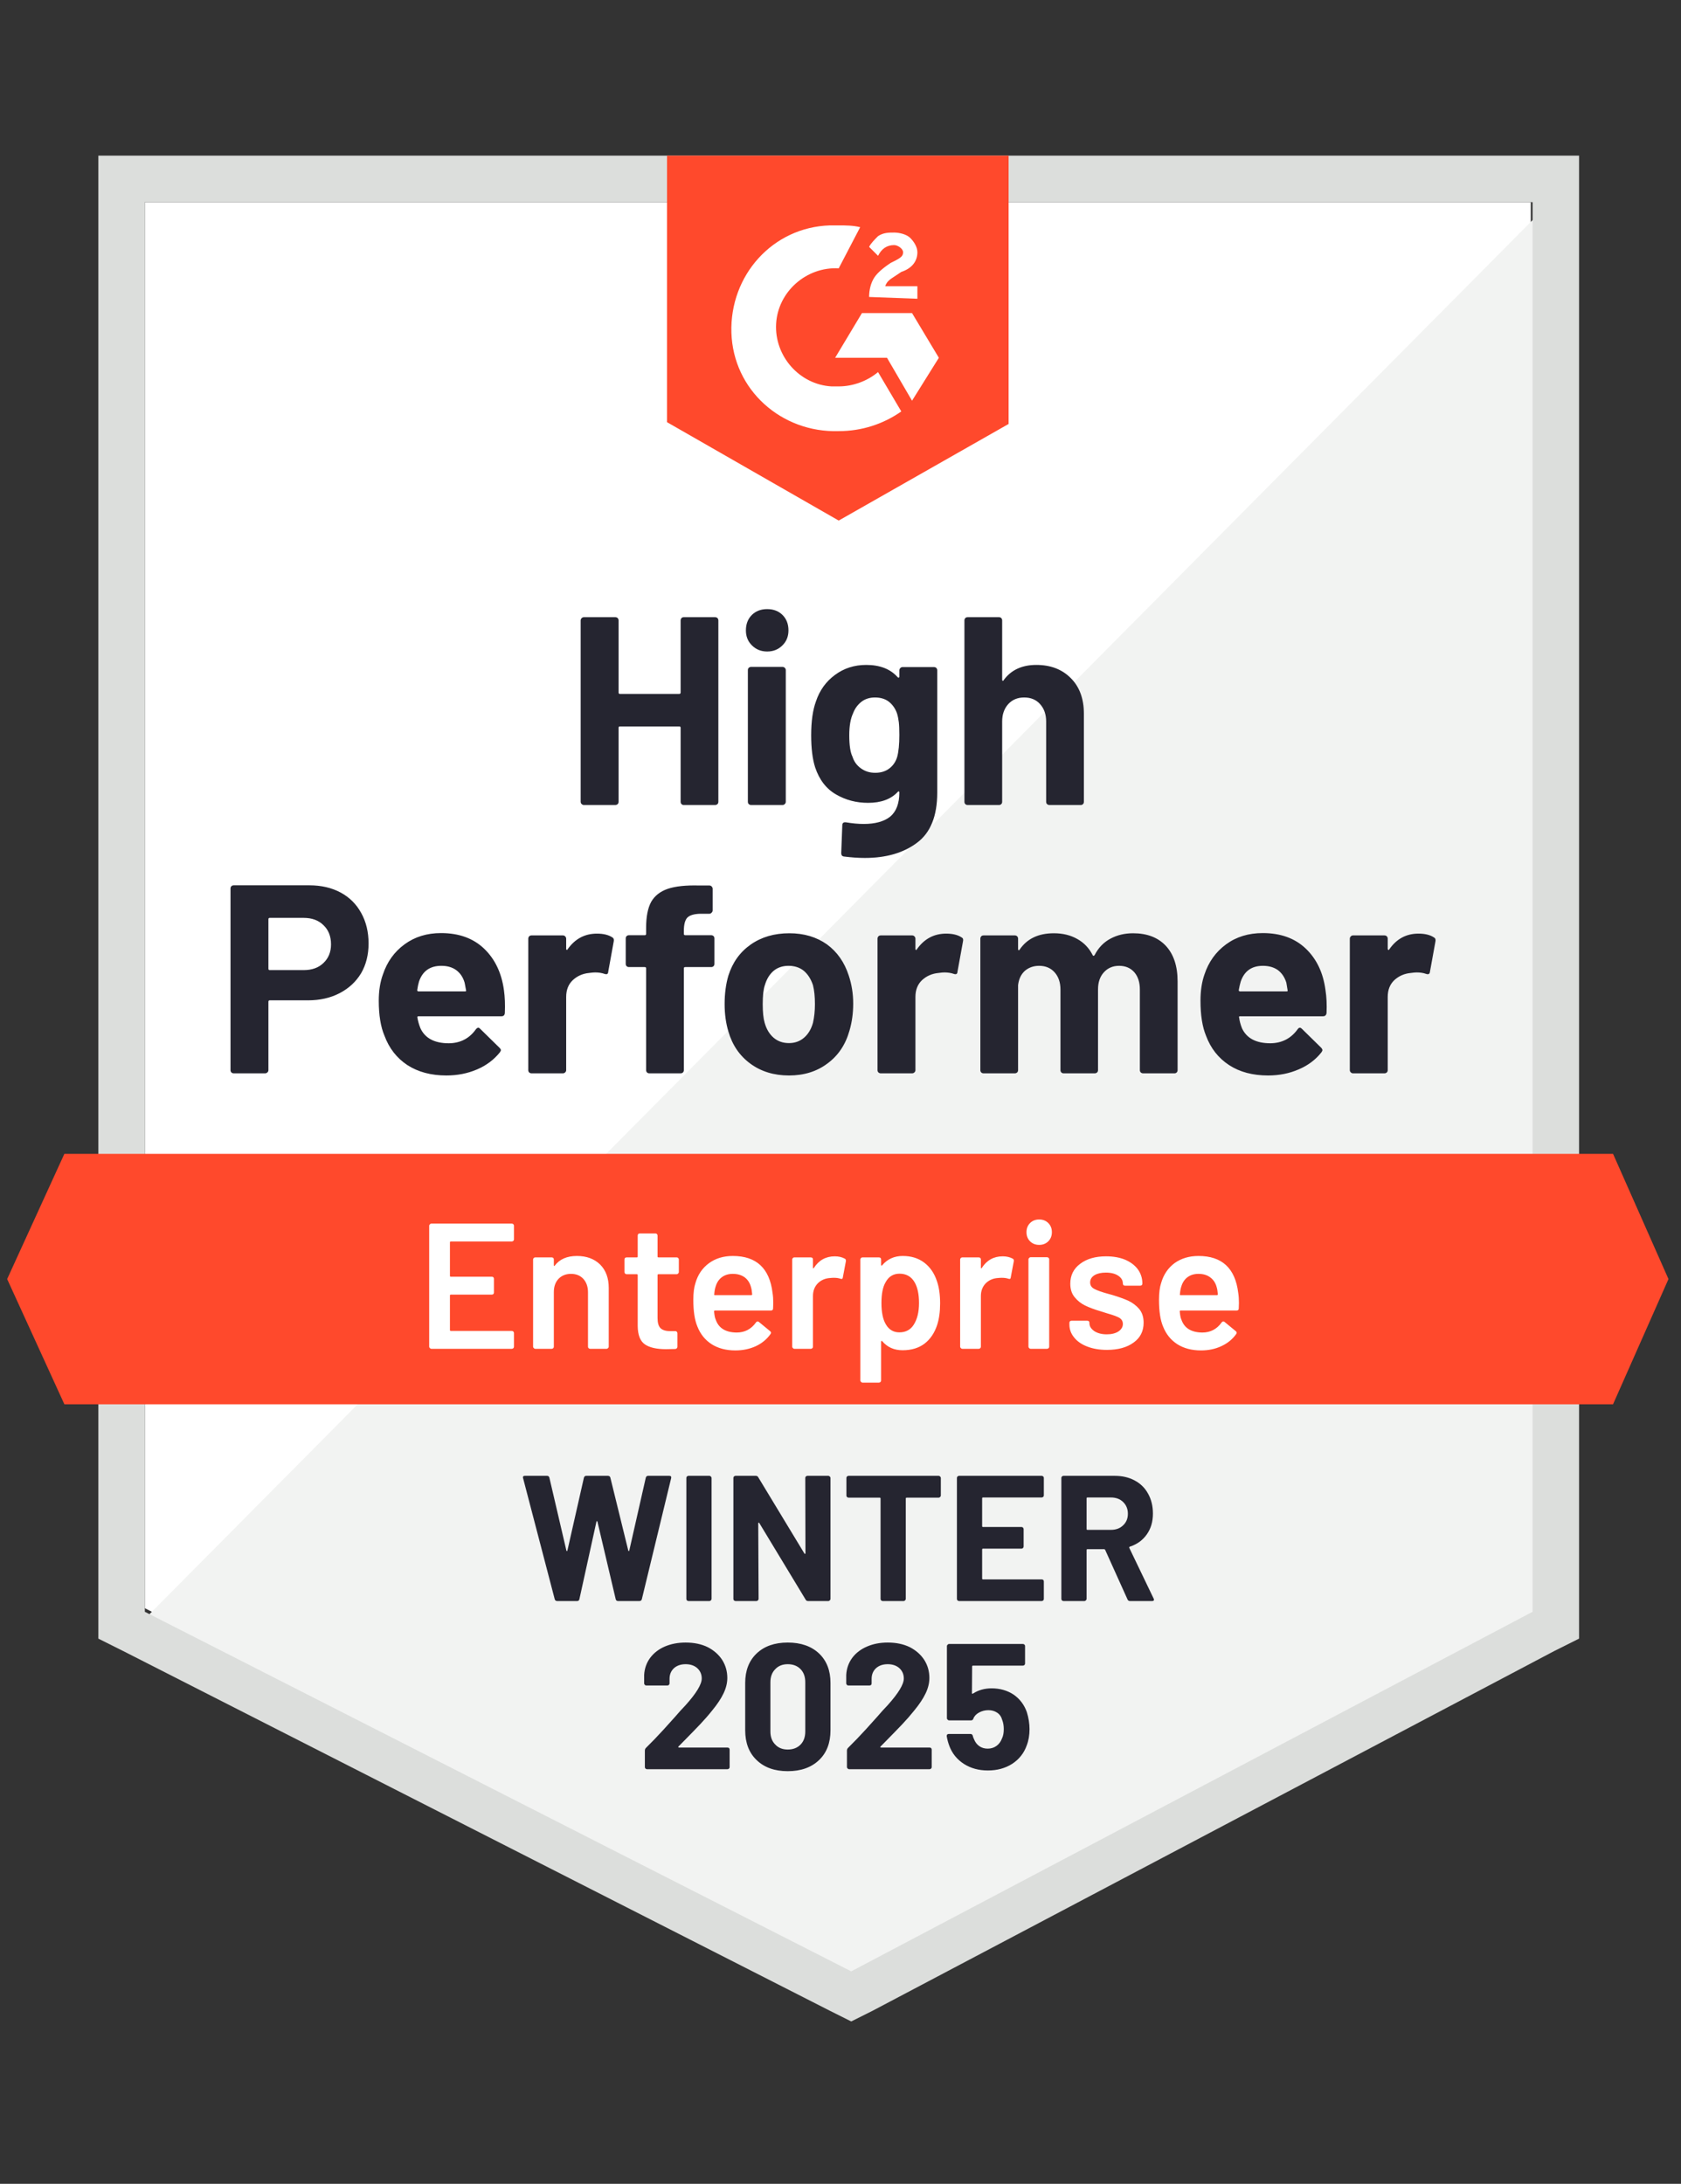
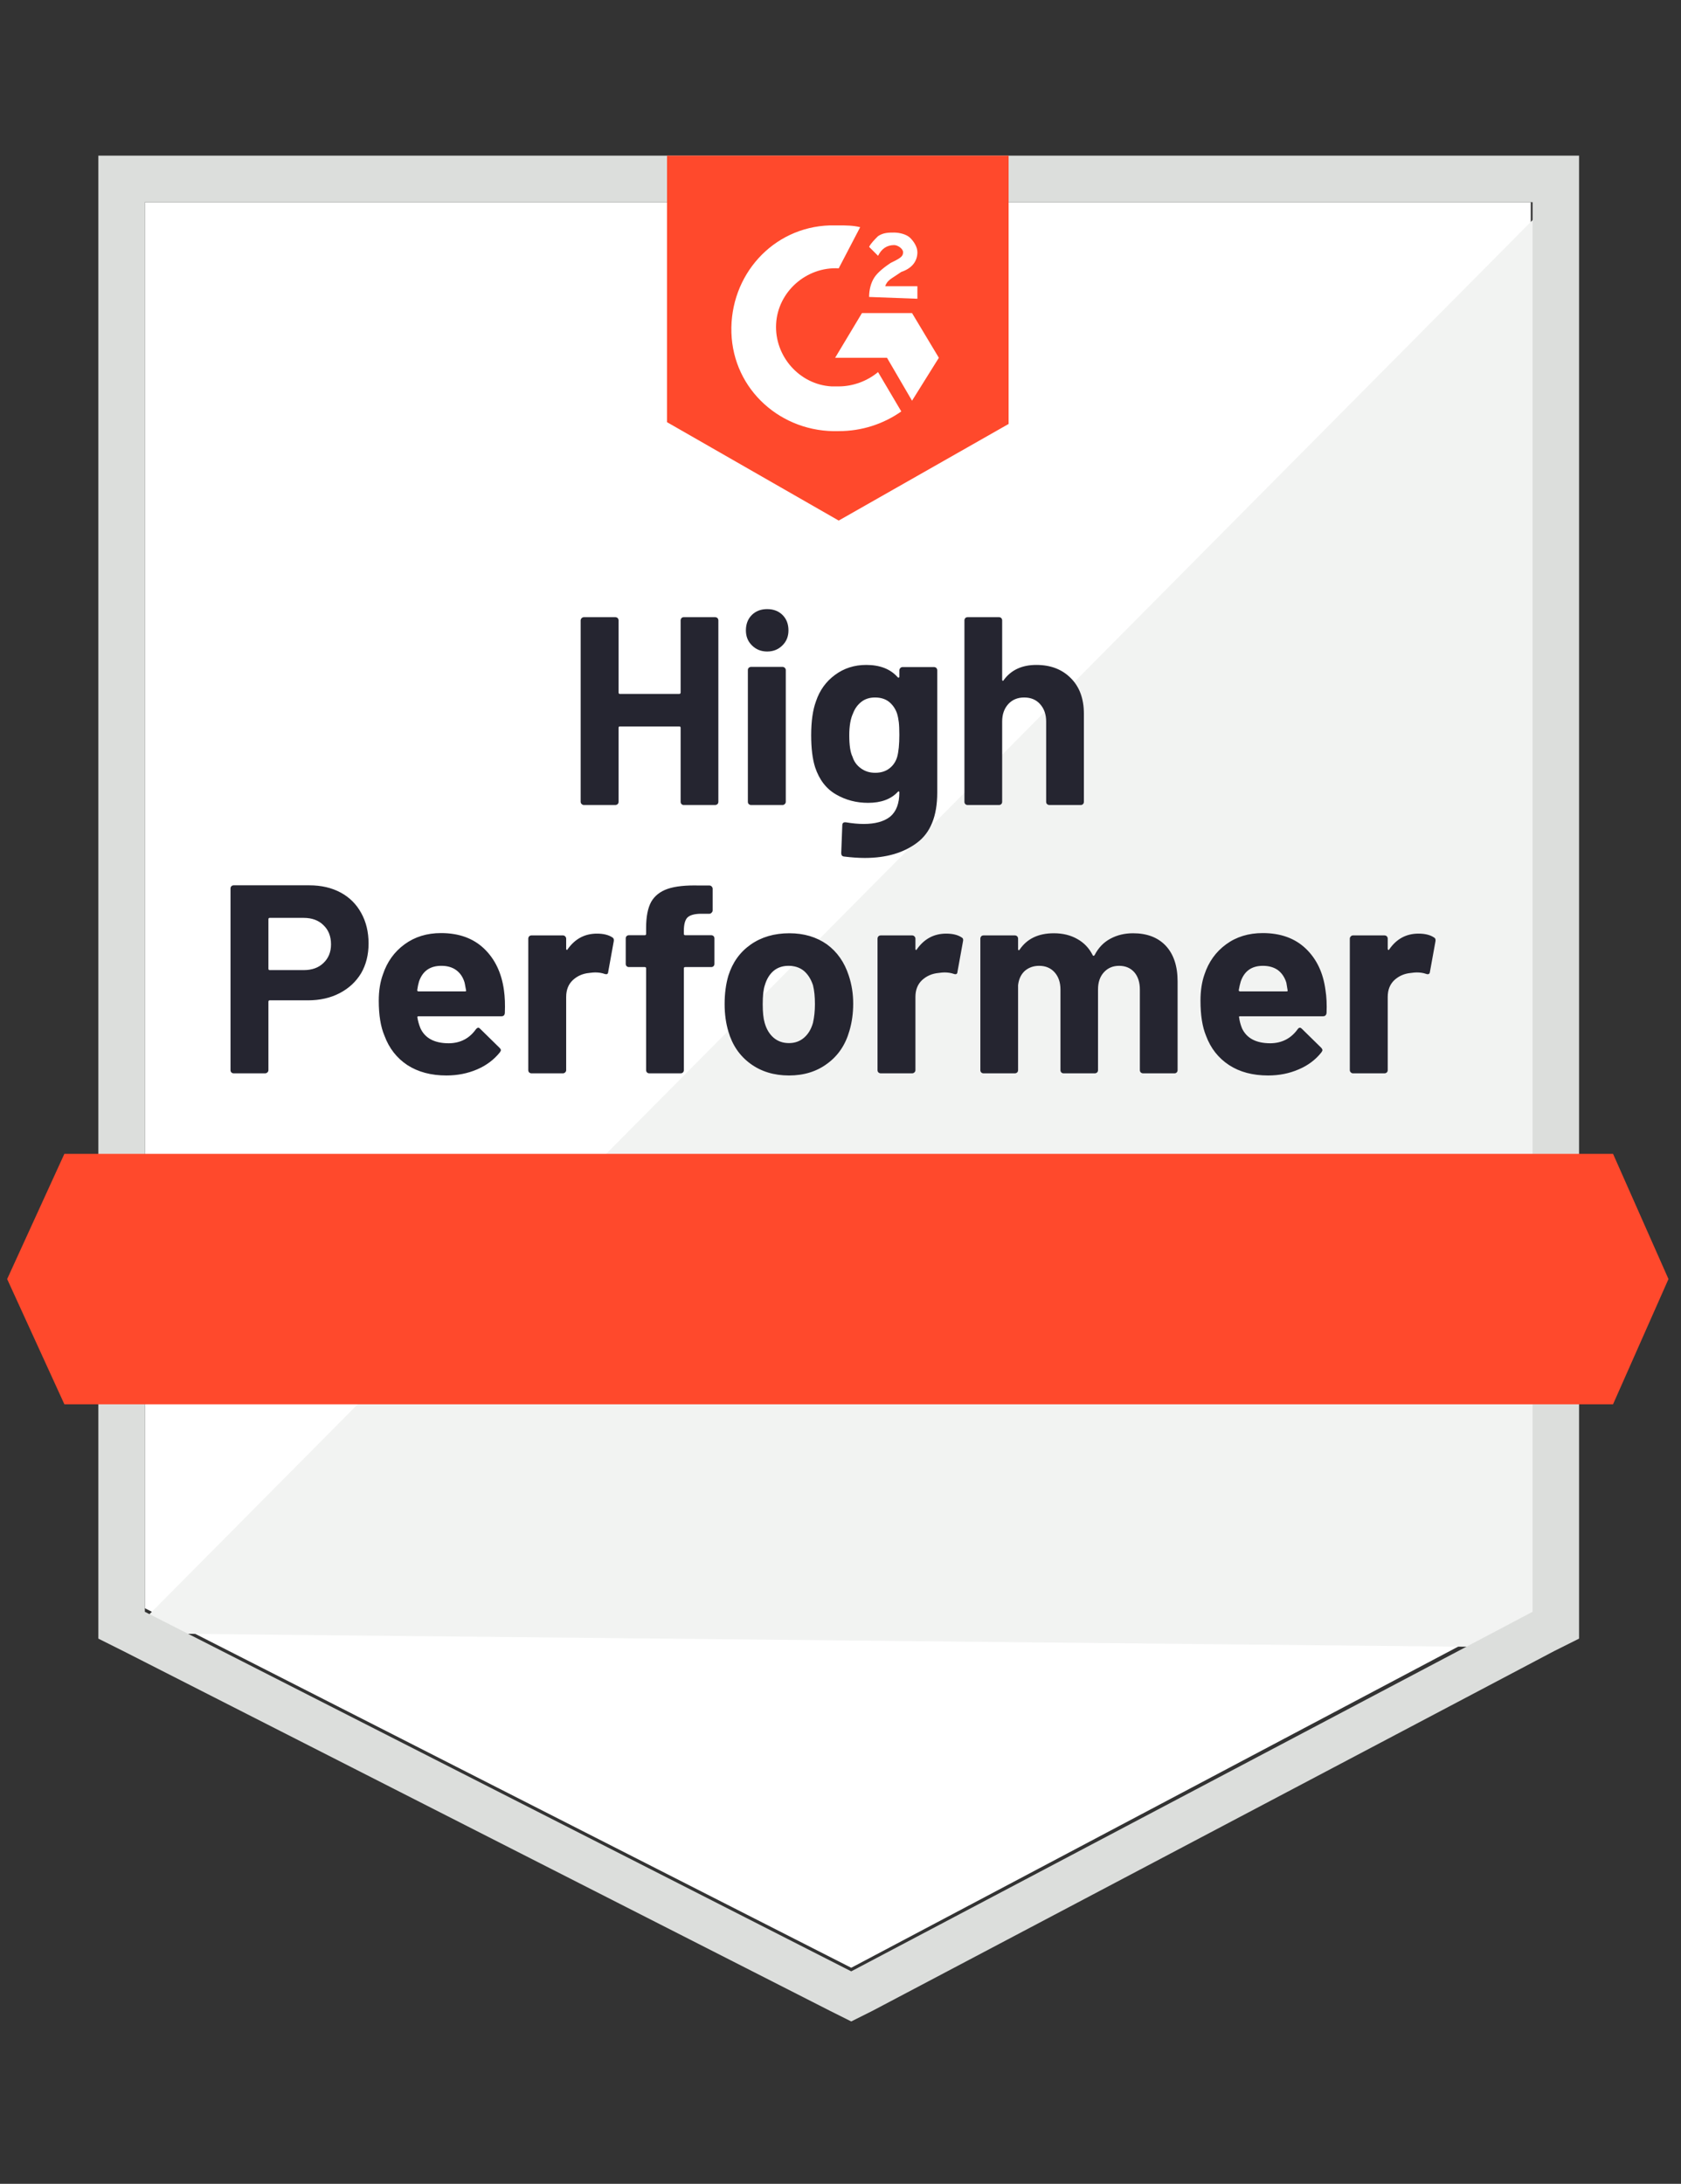
<svg xmlns="http://www.w3.org/2000/svg" width="462" height="600" viewBox="0 0 462 600" fill="none">
  <rect x="0" y="0" width="462" height="600" fill="#333333" stroke="none" />
  <path d="M39.811 441.848L233.949 540.637L420.715 441.848V55.537H39.811V441.848Z" fill="white" />
-   <path d="M424.646 57.011L35.878 448.728L237.389 548.5L424.646 452.66V57.011Z" fill="#F2F3F2" />
+   <path d="M424.646 57.011L35.878 448.728L424.646 452.66V57.011Z" fill="#F2F3F2" />
  <path d="M27.032 184.31V450.205L33.913 453.646L228.051 552.435L233.949 555.384L239.847 552.435L427.104 453.646L433.985 450.205V42.761H27.032V184.31ZM39.81 442.833V55.539H421.206V442.833L233.949 541.622L39.81 442.833Z" fill="#DCDEDC" />
  <path d="M230.508 61.929C232.474 61.929 234.44 61.929 236.406 62.42L230.508 73.725C221.661 73.233 213.797 80.114 213.306 88.961C212.814 97.808 219.695 105.671 228.542 106.163H230.508C234.44 106.163 238.372 104.688 241.321 102.231L247.71 113.044C242.795 116.484 236.897 118.45 230.508 118.45C214.78 118.942 201.51 107.146 201.019 91.418C200.527 75.691 212.323 62.42 228.05 61.929H230.508ZM250.659 86.012L258.031 98.299L250.659 110.095L243.778 98.299H229.525L236.897 86.012H250.659ZM238.863 81.588C238.863 79.622 239.355 77.656 240.338 76.182C241.321 74.708 243.287 73.233 244.761 72.25L245.744 71.759C247.71 70.776 248.201 70.284 248.201 69.301C248.201 68.318 246.727 67.335 245.744 67.335C243.778 67.335 242.304 68.318 241.321 70.284L238.863 67.827C239.355 66.844 240.338 65.861 241.321 64.878C242.795 63.895 244.27 63.895 245.744 63.895C247.219 63.895 249.184 64.386 250.167 65.369C251.15 66.352 252.133 67.827 252.133 69.301C252.133 71.759 250.659 73.725 247.71 74.708L246.236 75.691C244.761 76.674 243.778 77.165 243.287 78.639H252.133V82.08L238.863 81.588ZM230.508 143.025L277.199 116.484V42.761H183.325V115.993L230.508 143.025ZM443.323 317.012H17.693L1.965 351.416L17.693 385.82H443.323L458.559 351.416L443.323 317.012Z" fill="#FF492C" />
  <path d="M85.028 243.238C88.272 243.238 91.123 243.893 93.58 245.203C96.038 246.514 97.938 248.398 99.281 250.856C100.625 253.28 101.296 256.065 101.296 259.211C101.296 262.324 100.608 265.06 99.232 267.419C97.823 269.745 95.857 271.564 93.334 272.874C90.811 274.185 87.895 274.84 84.586 274.84H74.117C73.888 274.84 73.773 274.971 73.773 275.233V294.008C73.773 294.271 73.675 294.483 73.478 294.647C73.314 294.811 73.101 294.893 72.839 294.893H64.238C63.976 294.893 63.763 294.811 63.599 294.647C63.435 294.483 63.353 294.271 63.353 294.008V244.122C63.353 243.86 63.435 243.647 63.599 243.483C63.763 243.319 63.976 243.238 64.238 243.238H85.028ZM83.455 266.534C85.749 266.534 87.568 265.879 88.911 264.568C90.287 263.258 90.975 261.554 90.975 259.457C90.975 257.261 90.287 255.508 88.911 254.198C87.568 252.854 85.749 252.183 83.455 252.183H74.117C73.888 252.183 73.773 252.314 73.773 252.576V266.141C73.773 266.403 73.888 266.534 74.117 266.534H83.455ZM138.502 272.039C138.764 273.906 138.846 275.987 138.748 278.281C138.715 278.903 138.404 279.215 137.814 279.215H115.058C114.763 279.215 114.649 279.329 114.714 279.559C114.878 280.542 115.156 281.525 115.55 282.508C116.828 285.26 119.432 286.636 123.364 286.636C126.51 286.603 128.984 285.325 130.786 282.802C131.015 282.508 131.245 282.36 131.474 282.36C131.605 282.36 131.769 282.458 131.965 282.655L137.274 287.865C137.536 288.127 137.667 288.356 137.667 288.553C137.667 288.651 137.568 288.848 137.372 289.143C135.734 291.174 133.653 292.73 131.13 293.812C128.541 294.926 125.724 295.483 122.676 295.483C118.482 295.483 114.911 294.533 111.962 292.632C109.046 290.699 106.949 288.012 105.671 284.572C104.622 282.114 104.098 278.903 104.098 274.939C104.098 272.219 104.475 269.827 105.228 267.763C106.375 264.29 108.358 261.521 111.175 259.457C113.993 257.392 117.335 256.36 121.202 256.36C126.117 256.36 130.065 257.786 133.047 260.636C136.028 263.487 137.847 267.288 138.502 272.039ZM121.3 265.355C118.187 265.355 116.139 266.796 115.156 269.68C114.96 270.335 114.796 271.121 114.665 272.039C114.665 272.268 114.796 272.383 115.058 272.383H127.788C128.083 272.383 128.181 272.268 128.083 272.039C127.821 270.63 127.689 269.942 127.689 269.975C127.264 268.5 126.494 267.353 125.379 266.534C124.298 265.748 122.938 265.355 121.3 265.355ZM164.06 256.508C165.829 256.508 167.238 256.852 168.287 257.54C168.647 257.736 168.778 258.097 168.68 258.621L167.156 267.026C167.123 267.615 166.779 267.796 166.124 267.566C165.37 267.304 164.518 267.173 163.568 267.173C163.175 267.173 162.618 267.222 161.897 267.32C160.161 267.484 158.67 268.14 157.425 269.286C156.212 270.433 155.606 271.973 155.606 273.906V294.008C155.606 294.271 155.508 294.483 155.311 294.647C155.147 294.811 154.951 294.893 154.721 294.893H146.071C145.842 294.893 145.629 294.811 145.432 294.647C145.268 294.483 145.187 294.271 145.187 294.008V257.884C145.187 257.655 145.268 257.442 145.432 257.245C145.629 257.081 145.842 256.999 146.071 256.999H154.721C154.951 256.999 155.147 257.081 155.311 257.245C155.508 257.442 155.606 257.655 155.606 257.884V260.685C155.606 260.816 155.655 260.915 155.754 260.98C155.819 261.046 155.885 261.013 155.95 260.882C157.982 257.966 160.685 256.508 164.06 256.508ZM195.466 256.95C195.728 256.95 195.941 257.032 196.105 257.196C196.269 257.36 196.351 257.573 196.351 257.835V264.814C196.351 265.076 196.269 265.289 196.105 265.453C195.941 265.617 195.728 265.699 195.466 265.699H188.339C188.077 265.699 187.946 265.813 187.946 266.043V294.008C187.946 294.271 187.864 294.483 187.7 294.647C187.536 294.811 187.324 294.893 187.061 294.893H178.46C178.198 294.893 177.985 294.811 177.821 294.647C177.658 294.483 177.576 294.271 177.576 294.008V266.043C177.576 265.813 177.445 265.699 177.182 265.699H172.857C172.595 265.699 172.382 265.617 172.218 265.453C172.055 265.289 171.973 265.076 171.973 264.814V257.835C171.973 257.573 172.055 257.36 172.218 257.196C172.382 257.032 172.595 256.95 172.857 256.95H177.182C177.445 256.95 177.576 256.819 177.576 256.557V254.935C177.576 251.888 178.034 249.512 178.952 247.808C179.902 246.137 181.409 244.941 183.474 244.22C185.571 243.5 188.47 243.188 192.173 243.287H194.974C195.204 243.287 195.4 243.369 195.564 243.532C195.761 243.729 195.859 243.942 195.859 244.171V250.118C195.859 250.38 195.761 250.593 195.564 250.757C195.4 250.954 195.204 251.052 194.974 251.052H192.517C190.813 251.085 189.617 251.429 188.929 252.084C188.274 252.772 187.946 254.001 187.946 255.771V256.557C187.946 256.819 188.077 256.95 188.339 256.95H195.466ZM216.846 295.483C212.717 295.483 209.178 294.402 206.229 292.239C203.281 290.076 201.265 287.128 200.184 283.392C199.496 281.099 199.152 278.592 199.152 275.872C199.152 272.989 199.496 270.384 200.184 268.058C201.331 264.421 203.379 261.57 206.328 259.506C209.277 257.442 212.815 256.409 216.944 256.409C220.941 256.409 224.382 257.425 227.265 259.457C230.083 261.521 232.082 264.372 233.261 268.009C234.081 270.466 234.49 273.038 234.49 275.725C234.49 278.379 234.146 280.869 233.458 283.196C232.377 287.029 230.362 290.027 227.413 292.19C224.497 294.385 220.974 295.483 216.846 295.483ZM216.846 286.587C218.451 286.587 219.827 286.095 220.974 285.112C222.121 284.129 222.94 282.77 223.432 281.033C223.792 279.46 223.972 277.74 223.972 275.872C223.972 273.808 223.792 272.072 223.432 270.663C222.875 268.992 222.039 267.681 220.925 266.731C219.778 265.813 218.386 265.355 216.747 265.355C215.109 265.355 213.733 265.813 212.619 266.731C211.505 267.681 210.702 268.992 210.211 270.663C209.817 271.809 209.621 273.546 209.621 275.872C209.621 278.101 209.801 279.821 210.161 281.033C210.653 282.77 211.472 284.129 212.619 285.112C213.766 286.095 215.175 286.587 216.846 286.587ZM260.048 256.508C261.817 256.508 263.226 256.852 264.274 257.54C264.668 257.736 264.799 258.097 264.668 258.621L263.144 267.026C263.111 267.615 262.767 267.796 262.112 267.566C261.358 267.304 260.506 267.173 259.556 267.173C259.163 267.173 258.622 267.222 257.934 267.32C256.165 267.484 254.658 268.14 253.412 269.286C252.2 270.433 251.594 271.973 251.594 273.906V294.008C251.594 294.271 251.496 294.483 251.299 294.647C251.135 294.811 250.922 294.893 250.66 294.893H242.059C241.83 294.893 241.617 294.811 241.42 294.647C241.256 294.483 241.174 294.271 241.174 294.008V257.884C241.174 257.655 241.256 257.442 241.42 257.245C241.617 257.081 241.83 256.999 242.059 256.999H250.66C250.922 256.999 251.135 257.081 251.299 257.245C251.496 257.442 251.594 257.655 251.594 257.884V260.685C251.594 260.816 251.627 260.915 251.692 260.98C251.823 261.046 251.905 261.013 251.938 260.882C253.969 257.966 256.673 256.508 260.048 256.508ZM311.408 256.409C315.242 256.409 318.24 257.556 320.402 259.85C322.565 262.176 323.646 265.436 323.646 269.631V294.008C323.646 294.271 323.564 294.483 323.401 294.647C323.237 294.811 323.04 294.893 322.811 294.893H314.161C313.931 294.893 313.718 294.811 313.522 294.647C313.358 294.483 313.276 294.271 313.276 294.008V271.891C313.276 269.893 312.768 268.303 311.752 267.124C310.704 265.944 309.311 265.355 307.575 265.355C305.871 265.355 304.478 265.944 303.397 267.124C302.316 268.303 301.775 269.876 301.775 271.842V294.008C301.775 294.271 301.693 294.483 301.529 294.647C301.333 294.811 301.12 294.893 300.89 294.893H292.338C292.076 294.893 291.863 294.811 291.699 294.647C291.536 294.483 291.454 294.271 291.454 294.008V271.891C291.454 269.925 290.913 268.336 289.832 267.124C288.751 265.944 287.342 265.355 285.605 265.355C284.065 265.355 282.754 265.813 281.673 266.731C280.625 267.681 280.002 268.992 279.805 270.663V294.008C279.805 294.271 279.724 294.483 279.56 294.647C279.363 294.811 279.15 294.893 278.921 294.893H270.32C270.058 294.893 269.845 294.811 269.681 294.647C269.517 294.483 269.435 294.271 269.435 294.008V257.884C269.435 257.655 269.517 257.442 269.681 257.245C269.845 257.081 270.058 256.999 270.32 256.999H278.921C279.15 256.999 279.363 257.081 279.56 257.245C279.724 257.442 279.805 257.655 279.805 257.884V260.784C279.805 260.915 279.855 261.013 279.953 261.079C280.051 261.111 280.149 261.046 280.248 260.882C282.279 257.9 285.408 256.409 289.635 256.409C292.093 256.409 294.239 256.934 296.074 257.982C297.909 258.998 299.318 260.472 300.301 262.406C300.432 262.7 300.612 262.7 300.841 262.406C301.89 260.374 303.348 258.867 305.215 257.884C307.05 256.901 309.115 256.409 311.408 256.409ZM364.292 272.039C364.587 273.906 364.686 275.987 364.587 278.281C364.522 278.903 364.194 279.215 363.604 279.215H340.848C340.554 279.215 340.455 279.329 340.554 279.559C340.685 280.542 340.947 281.525 341.34 282.508C342.618 285.26 345.223 286.636 349.155 286.636C352.3 286.603 354.79 285.325 356.625 282.802C356.822 282.508 357.035 282.36 357.264 282.36C357.428 282.36 357.608 282.458 357.805 282.655L363.113 287.865C363.342 288.127 363.457 288.356 363.457 288.553C363.457 288.651 363.359 288.848 363.162 289.143C361.556 291.174 359.476 292.73 356.92 293.812C354.364 294.926 351.563 295.483 348.516 295.483C344.289 295.483 340.717 294.533 337.801 292.632C334.852 290.699 332.739 288.012 331.461 284.572C330.445 282.114 329.937 278.903 329.937 274.939C329.937 272.219 330.298 269.827 331.019 267.763C332.165 264.29 334.148 261.521 336.966 259.457C339.784 257.392 343.142 256.36 347.041 256.36C351.956 256.36 355.904 257.786 358.886 260.636C361.868 263.487 363.67 267.288 364.292 272.039ZM347.09 265.355C344.01 265.355 341.979 266.796 340.996 269.68C340.799 270.335 340.619 271.121 340.455 272.039C340.455 272.268 340.586 272.383 340.848 272.383H353.578C353.873 272.383 353.971 272.268 353.873 272.039C353.644 270.63 353.529 269.942 353.529 269.975C353.07 268.5 352.3 267.353 351.219 266.534C350.105 265.748 348.729 265.355 347.09 265.355ZM389.85 256.508C391.619 256.508 393.028 256.852 394.077 257.54C394.47 257.736 394.617 258.097 394.519 258.621L392.995 267.026C392.93 267.615 392.569 267.796 391.914 267.566C391.193 267.304 390.341 267.173 389.358 267.173C388.965 267.173 388.425 267.222 387.736 267.32C385.967 267.484 384.46 268.14 383.215 269.286C382.002 270.433 381.396 271.973 381.396 273.906V294.008C381.396 294.271 381.314 294.483 381.151 294.647C380.954 294.811 380.741 294.893 380.512 294.893H371.861C371.632 294.893 371.435 294.811 371.272 294.647C371.075 294.483 370.977 294.271 370.977 294.008V257.884C370.977 257.655 371.075 257.442 371.272 257.245C371.435 257.081 371.632 256.999 371.861 256.999H380.512C380.741 256.999 380.954 257.081 381.151 257.245C381.314 257.442 381.396 257.655 381.396 257.884V260.685C381.396 260.816 381.445 260.915 381.544 260.98C381.642 261.046 381.724 261.013 381.789 260.882C383.788 257.966 386.475 256.508 389.85 256.508ZM187.061 170.448C187.061 170.219 187.143 170.006 187.307 169.809C187.471 169.645 187.668 169.563 187.897 169.563H196.547C196.777 169.563 196.989 169.645 197.186 169.809C197.35 170.006 197.432 170.219 197.432 170.448V220.285C197.432 220.547 197.35 220.76 197.186 220.924C196.989 221.088 196.777 221.17 196.547 221.17H187.897C187.668 221.17 187.471 221.088 187.307 220.924C187.143 220.76 187.061 220.547 187.061 220.285V199.937C187.061 199.708 186.93 199.593 186.668 199.593H170.351C170.121 199.593 170.007 199.708 170.007 199.937V220.285C170.007 220.547 169.925 220.76 169.761 220.924C169.564 221.088 169.351 221.17 169.122 221.17H160.472C160.242 221.17 160.046 221.088 159.882 220.924C159.685 220.76 159.587 220.547 159.587 220.285V170.448C159.587 170.219 159.685 170.006 159.882 169.809C160.046 169.645 160.242 169.563 160.472 169.563H169.122C169.351 169.563 169.564 169.645 169.761 169.809C169.925 170.006 170.007 170.219 170.007 170.448V190.255C170.007 190.517 170.121 190.648 170.351 190.648H186.668C186.93 190.648 187.061 190.517 187.061 190.255V170.448ZM210.849 179C209.178 179 207.786 178.443 206.672 177.329C205.558 176.248 205.001 174.871 205.001 173.2C205.001 171.464 205.541 170.055 206.623 168.973C207.704 167.892 209.113 167.352 210.849 167.352C212.586 167.352 213.995 167.892 215.076 168.973C216.158 170.055 216.698 171.464 216.698 173.2C216.698 174.871 216.141 176.248 215.027 177.329C213.913 178.443 212.521 179 210.849 179ZM206.426 221.17C206.197 221.17 205.984 221.088 205.787 220.924C205.623 220.76 205.541 220.547 205.541 220.285V184.111C205.541 183.849 205.623 183.636 205.787 183.472C205.984 183.309 206.197 183.227 206.426 183.227H215.076C215.306 183.227 215.502 183.309 215.666 183.472C215.863 183.636 215.961 183.849 215.961 184.111V220.285C215.961 220.547 215.863 220.76 215.666 220.924C215.502 221.088 215.306 221.17 215.076 221.17H206.426ZM247.171 184.161C247.171 183.931 247.269 183.718 247.465 183.522C247.629 183.358 247.826 183.276 248.055 183.276H256.705C256.935 183.276 257.148 183.358 257.344 183.522C257.508 183.718 257.59 183.931 257.59 184.161V217.778C257.59 224.201 255.739 228.788 252.036 231.54C248.334 234.325 243.55 235.718 237.685 235.718C235.948 235.718 234.031 235.587 231.934 235.325C231.443 235.259 231.197 234.948 231.197 234.391L231.492 226.773C231.492 226.117 231.836 225.839 232.524 225.937C234.294 226.232 235.915 226.379 237.39 226.379C240.535 226.379 242.96 225.708 244.664 224.364C246.335 222.955 247.171 220.744 247.171 217.729C247.171 217.565 247.121 217.467 247.023 217.434C246.925 217.402 246.827 217.451 246.728 217.582C244.861 219.581 242.141 220.58 238.569 220.58C235.358 220.58 232.426 219.81 229.772 218.27C227.085 216.73 225.168 214.24 224.021 210.799C223.301 208.538 222.94 205.606 222.94 202.002C222.94 198.168 223.382 195.055 224.267 192.663C225.283 189.649 227.019 187.241 229.477 185.438C231.934 183.603 234.801 182.686 238.078 182.686C241.846 182.686 244.729 183.816 246.728 186.077C246.827 186.176 246.925 186.208 247.023 186.176C247.121 186.143 247.171 186.061 247.171 185.93V184.161ZM246.581 207.949C246.974 206.507 247.171 204.492 247.171 201.903C247.171 200.396 247.121 199.233 247.023 198.414C246.925 197.562 246.761 196.759 246.532 196.005C246.073 194.695 245.336 193.63 244.32 192.811C243.304 192.024 242.026 191.631 240.486 191.631C239.012 191.631 237.767 192.024 236.751 192.811C235.702 193.63 234.932 194.695 234.441 196.005C233.753 197.48 233.409 199.479 233.409 202.002C233.409 204.754 233.704 206.72 234.294 207.899C234.719 209.243 235.489 210.308 236.604 211.094C237.718 211.913 239.028 212.323 240.535 212.323C242.108 212.323 243.419 211.913 244.467 211.094C245.483 210.308 246.188 209.259 246.581 207.949ZM284.819 182.686C288.751 182.686 291.912 183.898 294.304 186.323C296.696 188.715 297.892 191.975 297.892 196.104V220.285C297.892 220.547 297.81 220.76 297.647 220.924C297.483 221.088 297.286 221.17 297.057 221.17H288.406C288.177 221.17 287.964 221.088 287.768 220.924C287.604 220.76 287.522 220.547 287.522 220.285V198.217C287.522 196.284 286.965 194.695 285.851 193.45C284.769 192.237 283.311 191.631 281.477 191.631C279.674 191.631 278.216 192.237 277.102 193.45C275.988 194.695 275.431 196.284 275.431 198.217V220.285C275.431 220.547 275.349 220.76 275.185 220.924C275.022 221.088 274.809 221.17 274.547 221.17H265.945C265.683 221.17 265.47 221.088 265.306 220.924C265.143 220.76 265.061 220.547 265.061 220.285V170.448C265.061 170.219 265.143 170.006 265.306 169.809C265.47 169.645 265.683 169.563 265.945 169.563H274.547C274.809 169.563 275.022 169.645 275.185 169.809C275.349 170.006 275.431 170.219 275.431 170.448V186.765C275.431 186.896 275.48 186.995 275.579 187.06C275.677 187.093 275.742 187.06 275.775 186.962C277.807 184.111 280.821 182.686 284.819 182.686Z" fill="#252530" />
-   <path d="M141.254 340.503C141.254 340.667 141.205 340.798 141.107 340.897C140.976 341.028 140.828 341.093 140.664 341.093H123.905C123.741 341.093 123.659 341.175 123.659 341.339V350.53C123.659 350.694 123.741 350.776 123.905 350.776H135.16C135.323 350.776 135.471 350.825 135.602 350.923C135.7 351.054 135.749 351.201 135.749 351.365V355.101C135.749 355.264 135.7 355.412 135.602 355.543C135.471 355.641 135.323 355.69 135.16 355.69H123.905C123.741 355.69 123.659 355.772 123.659 355.936V365.422C123.659 365.586 123.741 365.668 123.905 365.668H140.664C140.828 365.668 140.976 365.733 141.107 365.864C141.205 365.963 141.254 366.094 141.254 366.257V369.993C141.254 370.157 141.205 370.288 141.107 370.386C140.976 370.517 140.828 370.583 140.664 370.583H118.547C118.383 370.583 118.252 370.517 118.154 370.386C118.023 370.288 117.958 370.157 117.958 369.993V336.768C117.958 336.604 118.023 336.473 118.154 336.375C118.252 336.244 118.383 336.178 118.547 336.178H140.664C140.828 336.178 140.976 336.244 141.107 336.375C141.205 336.473 141.254 336.604 141.254 336.768V340.503ZM158.555 345.074C161.209 345.074 163.338 345.861 164.944 347.433C166.517 349.006 167.303 351.152 167.303 353.872V369.993C167.303 370.157 167.238 370.288 167.106 370.386C167.008 370.517 166.877 370.583 166.713 370.583H162.192C162.028 370.583 161.88 370.517 161.749 370.386C161.651 370.288 161.602 370.157 161.602 369.993V355.051C161.602 353.544 161.176 352.316 160.324 351.365C159.472 350.448 158.342 349.989 156.933 349.989C155.524 349.989 154.377 350.448 153.492 351.365C152.64 352.283 152.214 353.495 152.214 355.002V369.993C152.214 370.157 152.165 370.288 152.067 370.386C151.936 370.517 151.788 370.583 151.625 370.583H147.103C146.939 370.583 146.808 370.517 146.71 370.386C146.579 370.288 146.513 370.157 146.513 369.993V346.057C146.513 345.893 146.579 345.746 146.71 345.615C146.808 345.517 146.939 345.467 147.103 345.467H151.625C151.788 345.467 151.936 345.517 152.067 345.615C152.165 345.746 152.214 345.893 152.214 346.057V347.63C152.214 347.728 152.247 347.794 152.313 347.827C152.378 347.859 152.427 347.827 152.46 347.728C153.803 345.959 155.835 345.074 158.555 345.074ZM186.569 349.498C186.569 349.661 186.504 349.793 186.373 349.891C186.275 350.022 186.143 350.087 185.98 350.087H180.966C180.803 350.087 180.721 350.169 180.721 350.333V362.178C180.721 363.423 180.983 364.324 181.507 364.881C182.064 365.438 182.932 365.717 184.112 365.717H185.586C185.75 365.717 185.881 365.766 185.98 365.864C186.111 365.995 186.176 366.143 186.176 366.307V369.993C186.176 370.353 185.98 370.566 185.586 370.632L183.031 370.681C180.442 370.681 178.509 370.239 177.231 369.354C175.953 368.469 175.298 366.798 175.265 364.341V350.333C175.265 350.169 175.183 350.087 175.019 350.087H172.218C172.054 350.087 171.907 350.022 171.776 349.891C171.677 349.793 171.628 349.661 171.628 349.498V346.057C171.628 345.893 171.677 345.746 171.776 345.615C171.907 345.517 172.054 345.467 172.218 345.467H175.019C175.183 345.467 175.265 345.386 175.265 345.222V339.471C175.265 339.307 175.314 339.16 175.413 339.029C175.544 338.931 175.691 338.881 175.855 338.881H180.131C180.295 338.881 180.426 338.931 180.524 339.029C180.655 339.16 180.721 339.307 180.721 339.471V345.222C180.721 345.386 180.803 345.467 180.966 345.467H185.98C186.143 345.467 186.275 345.517 186.373 345.615C186.504 345.746 186.569 345.893 186.569 346.057V349.498ZM212.323 355.199C212.455 356.018 212.52 356.936 212.52 357.951L212.471 359.475C212.471 359.868 212.274 360.065 211.881 360.065H196.498C196.334 360.065 196.252 360.147 196.252 360.31C196.35 361.392 196.498 362.129 196.694 362.522C197.481 364.881 199.397 366.077 202.445 366.11C204.673 366.11 206.442 365.193 207.753 363.358C207.884 363.161 208.048 363.063 208.244 363.063C208.375 363.063 208.49 363.112 208.588 363.21L211.635 365.717C211.93 365.946 211.979 366.208 211.783 366.503C210.767 367.945 209.424 369.059 207.753 369.845C206.049 370.632 204.165 371.025 202.1 371.025C199.545 371.025 197.366 370.451 195.564 369.305C193.794 368.158 192.5 366.552 191.681 364.488C190.927 362.719 190.551 360.261 190.551 357.116C190.551 355.215 190.747 353.675 191.14 352.496C191.796 350.202 193.041 348.384 194.876 347.04C196.678 345.73 198.857 345.074 201.412 345.074C207.867 345.074 211.504 348.449 212.323 355.199ZM201.412 349.989C200.2 349.989 199.184 350.3 198.365 350.923C197.579 351.513 197.022 352.348 196.694 353.43C196.498 353.987 196.366 354.707 196.301 355.592C196.235 355.756 196.301 355.838 196.498 355.838H206.475C206.639 355.838 206.721 355.756 206.721 355.592C206.655 354.773 206.557 354.15 206.426 353.724C206.131 352.545 205.557 351.627 204.705 350.972C203.821 350.317 202.723 349.989 201.412 349.989ZM229.427 345.173C230.476 345.173 231.393 345.386 232.18 345.811C232.442 345.943 232.54 346.188 232.475 346.549L231.639 350.972C231.606 351.365 231.377 351.48 230.951 351.316C230.459 351.152 229.886 351.07 229.231 351.07C228.805 351.07 228.477 351.087 228.248 351.12C226.872 351.185 225.725 351.66 224.807 352.545C223.89 353.462 223.431 354.642 223.431 356.084V369.993C223.431 370.157 223.382 370.288 223.284 370.386C223.153 370.517 223.005 370.583 222.841 370.583H218.32C218.156 370.583 218.025 370.517 217.926 370.386C217.795 370.288 217.73 370.157 217.73 369.993V346.057C217.73 345.893 217.795 345.746 217.926 345.615C218.025 345.517 218.156 345.467 218.32 345.467H222.841C223.005 345.467 223.153 345.517 223.284 345.615C223.382 345.746 223.431 345.893 223.431 346.057V348.269C223.431 348.4 223.448 348.466 223.48 348.466C223.546 348.498 223.611 348.466 223.677 348.367C225.053 346.237 226.97 345.173 229.427 345.173ZM257.491 351.955C258.081 353.626 258.376 355.674 258.376 358.099C258.376 360.425 258.098 362.424 257.541 364.095C256.82 366.257 255.673 367.945 254.1 369.157C252.495 370.37 250.479 370.976 248.055 370.976C245.728 370.976 243.861 370.14 242.452 368.469C242.386 368.404 242.321 368.387 242.255 368.42C242.19 368.453 242.157 368.518 242.157 368.617V379.282C242.157 379.446 242.108 379.577 242.009 379.675C241.878 379.806 241.731 379.872 241.567 379.872H237.045C236.882 379.872 236.751 379.806 236.652 379.675C236.521 379.577 236.456 379.446 236.456 379.282V346.057C236.456 345.893 236.521 345.746 236.652 345.615C236.751 345.517 236.882 345.467 237.045 345.467H241.567C241.731 345.467 241.878 345.517 242.009 345.615C242.108 345.746 242.157 345.893 242.157 346.057V347.532C242.157 347.63 242.19 347.696 242.255 347.728C242.321 347.761 242.386 347.728 242.452 347.63C243.893 345.926 245.778 345.074 248.104 345.074C250.43 345.074 252.396 345.68 254.002 346.893C255.607 348.105 256.77 349.793 257.491 351.955ZM251.102 363.997C252.085 362.489 252.576 360.491 252.576 358C252.576 355.608 252.183 353.724 251.397 352.348C250.479 350.743 249.087 349.94 247.219 349.94C245.515 349.94 244.238 350.726 243.386 352.299C242.632 353.577 242.255 355.477 242.255 358C242.255 360.589 242.665 362.555 243.484 363.898C244.336 365.34 245.565 366.061 247.17 366.061C248.907 366.061 250.217 365.373 251.102 363.997ZM275.578 345.173C276.627 345.173 277.544 345.386 278.331 345.811C278.593 345.943 278.691 346.188 278.625 346.549L277.79 350.972C277.757 351.365 277.528 351.48 277.102 351.316C276.61 351.152 276.037 351.07 275.382 351.07C274.956 351.07 274.628 351.087 274.399 351.12C273.022 351.185 271.876 351.66 270.958 352.545C270.041 353.462 269.582 354.642 269.582 356.084V369.993C269.582 370.157 269.533 370.288 269.435 370.386C269.303 370.517 269.156 370.583 268.992 370.583H264.471C264.307 370.583 264.176 370.517 264.077 370.386C263.946 370.288 263.881 370.157 263.881 369.993V346.057C263.881 345.893 263.946 345.746 264.077 345.615C264.176 345.517 264.307 345.467 264.471 345.467H268.992C269.156 345.467 269.303 345.517 269.435 345.615C269.533 345.746 269.582 345.893 269.582 346.057V348.269C269.582 348.4 269.598 348.466 269.631 348.466C269.697 348.498 269.762 348.466 269.828 348.367C271.204 346.237 273.121 345.173 275.578 345.173ZM285.605 342.027C284.589 342.027 283.753 341.699 283.098 341.044C282.443 340.389 282.115 339.553 282.115 338.537C282.115 337.522 282.443 336.686 283.098 336.031C283.753 335.376 284.589 335.048 285.605 335.048C286.62 335.048 287.456 335.376 288.111 336.031C288.766 336.686 289.094 337.522 289.094 338.537C289.094 339.553 288.766 340.389 288.111 341.044C287.456 341.699 286.62 342.027 285.605 342.027ZM283.245 370.583C283.082 370.583 282.95 370.517 282.852 370.386C282.721 370.288 282.656 370.157 282.656 369.993V346.008C282.656 345.844 282.721 345.713 282.852 345.615C282.95 345.484 283.082 345.418 283.245 345.418H287.767C287.931 345.418 288.078 345.484 288.209 345.615C288.308 345.713 288.357 345.844 288.357 346.008V369.993C288.357 370.157 288.308 370.288 288.209 370.386C288.078 370.517 287.931 370.583 287.767 370.583H283.245ZM304.232 370.877C302.168 370.877 300.349 370.566 298.776 369.944C297.236 369.354 296.041 368.518 295.189 367.437C294.337 366.389 293.911 365.209 293.911 363.898V363.456C293.911 363.292 293.96 363.145 294.058 363.014C294.189 362.915 294.337 362.866 294.5 362.866H298.826C298.989 362.866 299.137 362.915 299.268 363.014C299.366 363.145 299.415 363.292 299.415 363.456V363.554C299.415 364.373 299.858 365.094 300.742 365.717C301.66 366.307 302.807 366.601 304.183 366.601C305.493 366.601 306.558 366.339 307.378 365.815C308.197 365.258 308.606 364.57 308.606 363.751C308.606 362.997 308.262 362.424 307.574 362.031C306.919 361.67 305.838 361.277 304.33 360.851L302.463 360.261C300.792 359.77 299.383 359.246 298.236 358.689C297.089 358.131 296.122 357.361 295.336 356.379C294.55 355.428 294.156 354.2 294.156 352.692C294.156 350.399 295.058 348.58 296.86 347.237C298.662 345.861 301.037 345.173 303.986 345.173C305.985 345.173 307.738 345.484 309.245 346.106C310.752 346.762 311.916 347.646 312.735 348.76C313.554 349.907 313.963 351.201 313.963 352.643C313.963 352.807 313.914 352.954 313.816 353.086C313.685 353.184 313.538 353.233 313.374 353.233H309.196C309.032 353.233 308.885 353.184 308.754 353.086C308.655 352.954 308.606 352.807 308.606 352.643C308.606 351.791 308.197 351.087 307.378 350.53C306.526 349.94 305.379 349.645 303.937 349.645C302.659 349.645 301.627 349.874 300.841 350.333C300.022 350.825 299.612 351.496 299.612 352.348C299.612 353.135 299.989 353.724 300.742 354.118C301.529 354.544 302.823 355.002 304.625 355.494L305.706 355.789C307.443 356.313 308.901 356.837 310.081 357.361C311.26 357.918 312.26 358.672 313.079 359.622C313.898 360.605 314.308 361.867 314.308 363.407C314.308 365.733 313.39 367.552 311.555 368.862C309.72 370.206 307.279 370.877 304.232 370.877ZM340.307 355.199C340.438 356.018 340.504 356.936 340.504 357.951L340.455 359.475C340.455 359.868 340.258 360.065 339.865 360.065H324.481C324.318 360.065 324.236 360.147 324.236 360.31C324.334 361.392 324.481 362.129 324.678 362.522C325.464 364.881 327.381 366.077 330.428 366.11C332.656 366.11 334.426 365.193 335.736 363.358C335.868 363.161 336.031 363.063 336.228 363.063C336.359 363.063 336.474 363.112 336.572 363.21L339.619 365.717C339.914 365.946 339.963 366.208 339.767 366.503C338.751 367.945 337.391 369.059 335.687 369.845C334.016 370.632 332.149 371.025 330.084 371.025C327.529 371.025 325.35 370.451 323.548 369.305C321.778 368.158 320.484 366.552 319.665 364.488C318.911 362.719 318.534 360.261 318.534 357.116C318.534 355.215 318.731 353.675 319.124 352.496C319.779 350.202 321.008 348.384 322.81 347.04C324.645 345.73 326.84 345.074 329.396 345.074C335.851 345.074 339.488 348.449 340.307 355.199ZM329.396 349.989C328.184 349.989 327.168 350.3 326.349 350.923C325.563 351.513 325.006 352.348 324.678 353.43C324.481 353.987 324.35 354.707 324.285 355.592C324.219 355.756 324.285 355.838 324.481 355.838H334.459C334.622 355.838 334.704 355.756 334.704 355.592C334.639 354.773 334.541 354.15 334.409 353.724C334.115 352.545 333.525 351.627 332.64 350.972C331.788 350.317 330.707 349.989 329.396 349.989Z" fill="white" />
-   <path d="M153.149 439.883C152.789 439.883 152.56 439.719 152.461 439.391L143.762 406.117L143.713 405.921C143.713 405.626 143.893 405.479 144.254 405.479H150.348C150.676 405.479 150.889 405.642 150.987 405.97L155.656 425.974C155.689 426.105 155.738 426.17 155.804 426.17C155.869 426.17 155.918 426.105 155.951 425.974L160.473 406.019C160.571 405.659 160.784 405.479 161.112 405.479H167.059C167.419 405.479 167.648 405.642 167.747 405.97L172.662 425.974C172.694 426.072 172.744 426.137 172.809 426.17C172.875 426.17 172.924 426.105 172.957 425.974L177.478 406.019C177.577 405.659 177.789 405.479 178.117 405.479H183.917C184.375 405.479 184.556 405.691 184.457 406.117L176.397 439.391C176.299 439.719 176.069 439.883 175.709 439.883H169.86C169.532 439.883 169.319 439.719 169.221 439.391L164.208 418.11C164.175 417.979 164.126 417.913 164.061 417.913C163.995 417.913 163.946 417.979 163.913 418.11L159.244 439.342C159.178 439.703 158.965 439.883 158.605 439.883H153.149ZM189.225 439.883C189.061 439.883 188.914 439.817 188.782 439.686C188.684 439.588 188.635 439.457 188.635 439.293V406.068C188.635 405.904 188.684 405.773 188.782 405.675C188.914 405.544 189.061 405.479 189.225 405.479H194.975C195.139 405.479 195.27 405.544 195.368 405.675C195.499 405.773 195.565 405.904 195.565 406.068V439.293C195.565 439.457 195.499 439.588 195.368 439.686C195.27 439.817 195.139 439.883 194.975 439.883H189.225ZM221.319 406.068C221.319 405.904 221.368 405.773 221.467 405.675C221.598 405.544 221.745 405.479 221.909 405.479H227.659C227.823 405.479 227.954 405.544 228.052 405.675C228.184 405.773 228.249 405.904 228.249 406.068V439.293C228.249 439.457 228.184 439.588 228.052 439.686C227.954 439.817 227.823 439.883 227.659 439.883H222.105C221.778 439.883 221.548 439.752 221.417 439.49L208.688 418.454C208.622 418.356 208.557 418.323 208.491 418.356C208.426 418.356 208.393 418.421 208.393 418.552L208.491 439.293C208.491 439.457 208.426 439.588 208.295 439.686C208.196 439.817 208.065 439.883 207.901 439.883H202.151C201.987 439.883 201.84 439.817 201.709 439.686C201.61 439.588 201.561 439.457 201.561 439.293V406.068C201.561 405.904 201.61 405.773 201.709 405.675C201.84 405.544 201.987 405.479 202.151 405.479H207.705C208.032 405.479 208.262 405.61 208.393 405.872L221.073 426.809C221.139 426.907 221.204 426.94 221.27 426.907C221.335 426.907 221.368 426.842 221.368 426.711L221.319 406.068ZM257.984 405.479C258.148 405.479 258.279 405.544 258.377 405.675C258.508 405.773 258.574 405.904 258.574 406.068V410.885C258.574 411.049 258.508 411.18 258.377 411.278C258.279 411.409 258.148 411.475 257.984 411.475H249.187C249.023 411.475 248.941 411.557 248.941 411.72V439.293C248.941 439.457 248.875 439.588 248.744 439.686C248.646 439.817 248.515 439.883 248.351 439.883H242.601C242.437 439.883 242.289 439.817 242.158 439.686C242.06 439.588 242.011 439.457 242.011 439.293V411.72C242.011 411.557 241.929 411.475 241.765 411.475H233.213C233.049 411.475 232.902 411.409 232.771 411.278C232.672 411.18 232.623 411.049 232.623 410.885V406.068C232.623 405.904 232.672 405.773 232.771 405.675C232.902 405.544 233.049 405.479 233.213 405.479H257.984ZM286.884 410.836C286.884 411 286.835 411.131 286.736 411.229C286.605 411.36 286.458 411.426 286.294 411.426H270.173C270.009 411.426 269.927 411.507 269.927 411.671V419.289C269.927 419.453 270.009 419.535 270.173 419.535H280.74C280.904 419.535 281.035 419.584 281.133 419.683C281.264 419.814 281.33 419.961 281.33 420.125V424.892C281.33 425.056 281.264 425.204 281.133 425.335C281.035 425.433 280.904 425.482 280.74 425.482H270.173C270.009 425.482 269.927 425.564 269.927 425.728V433.69C269.927 433.854 270.009 433.936 270.173 433.936H286.294C286.458 433.936 286.605 433.985 286.736 434.083C286.835 434.214 286.884 434.362 286.884 434.526V439.293C286.884 439.457 286.835 439.588 286.736 439.686C286.605 439.817 286.458 439.883 286.294 439.883H263.587C263.423 439.883 263.276 439.817 263.145 439.686C263.047 439.588 262.997 439.457 262.997 439.293V406.068C262.997 405.904 263.047 405.773 263.145 405.675C263.276 405.544 263.423 405.479 263.587 405.479H286.294C286.458 405.479 286.605 405.544 286.736 405.675C286.835 405.773 286.884 405.904 286.884 406.068V410.836ZM310.574 439.883C310.246 439.883 310.016 439.735 309.885 439.44L303.742 425.826C303.676 425.695 303.578 425.63 303.447 425.63H298.876C298.712 425.63 298.63 425.712 298.63 425.875V439.293C298.63 439.457 298.565 439.588 298.434 439.686C298.335 439.817 298.204 439.883 298.041 439.883H292.29C292.126 439.883 291.979 439.817 291.848 439.686C291.749 439.588 291.7 439.457 291.7 439.293V406.068C291.7 405.904 291.749 405.773 291.848 405.675C291.979 405.544 292.126 405.479 292.29 405.479H306.347C308.444 405.479 310.279 405.904 311.851 406.756C313.457 407.608 314.686 408.821 315.538 410.393C316.422 411.966 316.865 413.785 316.865 415.849C316.865 418.077 316.308 419.977 315.194 421.55C314.079 423.156 312.523 424.286 310.524 424.941C310.361 425.007 310.311 425.122 310.377 425.286L317.061 439.195C317.127 439.326 317.159 439.424 317.159 439.49C317.159 439.752 316.979 439.883 316.619 439.883H310.574ZM298.876 411.426C298.712 411.426 298.63 411.507 298.63 411.671V420.076C298.63 420.24 298.712 420.321 298.876 420.321H305.315C306.691 420.321 307.805 419.912 308.657 419.093C309.541 418.274 309.984 417.209 309.984 415.898C309.984 414.587 309.541 413.506 308.657 412.654C307.805 411.835 306.691 411.426 305.315 411.426H298.876ZM186.472 479.841C186.407 479.906 186.391 479.972 186.423 480.037C186.456 480.103 186.522 480.136 186.62 480.136H199.939C200.103 480.136 200.251 480.185 200.382 480.283C200.48 480.414 200.529 480.562 200.529 480.726V485.493C200.529 485.657 200.48 485.788 200.382 485.886C200.251 486.017 200.103 486.083 199.939 486.083H177.822C177.658 486.083 177.511 486.017 177.38 485.886C177.282 485.788 177.232 485.657 177.232 485.493V480.971C177.232 480.676 177.331 480.431 177.527 480.234C179.133 478.661 180.771 476.957 182.442 475.123C184.113 473.255 185.162 472.092 185.588 471.633C186.505 470.552 187.439 469.52 188.389 468.537C191.371 465.227 192.862 462.77 192.862 461.164C192.862 460.017 192.452 459.067 191.633 458.314C190.814 457.593 189.749 457.232 188.438 457.232C187.128 457.232 186.063 457.593 185.244 458.314C184.425 459.067 184.015 460.05 184.015 461.263V462.491C184.015 462.655 183.949 462.803 183.818 462.934C183.72 463.032 183.589 463.081 183.425 463.081H177.626C177.462 463.081 177.331 463.032 177.232 462.934C177.101 462.803 177.036 462.655 177.036 462.491V460.181C177.134 458.412 177.691 456.839 178.707 455.463C179.723 454.12 181.066 453.087 182.737 452.367C184.441 451.646 186.341 451.285 188.438 451.285C190.765 451.285 192.796 451.711 194.533 452.563C196.237 453.448 197.564 454.627 198.514 456.102C199.431 457.576 199.89 459.215 199.89 461.017C199.89 462.393 199.546 463.802 198.858 465.244C198.17 466.685 197.138 468.242 195.762 469.913C194.746 471.191 193.648 472.452 192.469 473.697C191.289 474.942 189.536 476.744 187.21 479.104L186.472 479.841ZM216.502 486.623C212.898 486.623 210.048 485.608 207.951 483.576C205.854 481.577 204.805 478.842 204.805 475.368V462.393C204.805 458.985 205.854 456.282 207.951 454.283C210.048 452.285 212.898 451.285 216.502 451.285C220.107 451.285 222.974 452.285 225.104 454.283C227.201 456.282 228.249 458.985 228.249 462.393V475.368C228.249 478.842 227.201 481.577 225.104 483.576C222.974 485.608 220.107 486.623 216.502 486.623ZM216.502 480.676C217.977 480.676 219.157 480.218 220.041 479.3C220.893 478.416 221.319 477.22 221.319 475.712V462.196C221.319 460.689 220.893 459.493 220.041 458.609C219.157 457.691 217.977 457.232 216.502 457.232C215.061 457.232 213.914 457.691 213.062 458.609C212.177 459.493 211.735 460.689 211.735 462.196V475.712C211.735 477.22 212.177 478.416 213.062 479.3C213.914 480.218 215.061 480.676 216.502 480.676ZM242.011 479.841C241.945 479.906 241.929 479.972 241.962 480.037C241.994 480.103 242.06 480.136 242.158 480.136H255.478C255.641 480.136 255.789 480.185 255.92 480.283C256.018 480.414 256.067 480.562 256.067 480.726V485.493C256.067 485.657 256.018 485.788 255.92 485.886C255.789 486.017 255.641 486.083 255.478 486.083H233.361C233.197 486.083 233.066 486.017 232.967 485.886C232.836 485.788 232.771 485.657 232.771 485.493V480.971C232.771 480.676 232.869 480.431 233.066 480.234C234.671 478.661 236.309 476.957 237.981 475.123C239.652 473.255 240.7 472.092 241.126 471.633C242.044 470.552 242.977 469.52 243.928 468.537C246.909 465.227 248.4 462.77 248.4 461.164C248.4 460.017 247.991 459.067 247.171 458.314C246.352 457.593 245.287 457.232 243.977 457.232C242.666 457.232 241.601 457.593 240.782 458.314C239.963 459.067 239.553 460.05 239.553 461.263V462.491C239.553 462.655 239.504 462.803 239.406 462.934C239.275 463.032 239.127 463.081 238.964 463.081H233.164C233 463.081 232.869 463.032 232.771 462.934C232.64 462.803 232.574 462.655 232.574 462.491V460.181C232.672 458.412 233.229 456.839 234.245 455.463C235.261 454.12 236.621 453.087 238.325 452.367C239.996 451.646 241.88 451.285 243.977 451.285C246.303 451.285 248.335 451.711 250.071 452.563C251.775 453.448 253.102 454.627 254.052 456.102C254.97 457.576 255.428 459.215 255.428 461.017C255.428 462.393 255.084 463.802 254.396 465.244C253.708 466.685 252.676 468.242 251.3 469.913C250.284 471.191 249.187 472.452 248.007 473.697C246.827 474.942 245.074 476.744 242.748 479.104L242.011 479.841ZM282.215 470.404C282.706 472.01 282.952 473.566 282.952 475.073C282.952 476.744 282.69 478.252 282.165 479.595C281.412 481.692 280.085 483.363 278.184 484.608C276.284 485.821 274.056 486.427 271.5 486.427C269.01 486.427 266.831 485.837 264.963 484.657C263.063 483.445 261.719 481.807 260.933 479.743C260.605 478.891 260.36 477.99 260.196 477.039V476.941C260.196 476.581 260.392 476.4 260.786 476.4H266.733C267.06 476.4 267.273 476.581 267.372 476.941C267.404 477.138 267.454 477.301 267.519 477.433C267.585 477.564 267.634 477.678 267.667 477.777C267.994 478.629 268.486 479.284 269.141 479.743C269.796 480.201 270.566 480.431 271.451 480.431C272.368 480.431 273.171 480.185 273.859 479.693C274.547 479.202 275.055 478.514 275.383 477.629C275.711 476.974 275.874 476.122 275.874 475.073C275.874 474.123 275.727 473.271 275.432 472.518C275.203 471.666 274.744 471.01 274.056 470.552C273.368 470.093 272.565 469.864 271.648 469.864C270.73 469.864 269.878 470.077 269.092 470.503C268.305 470.929 267.781 471.486 267.519 472.174C267.421 472.501 267.208 472.665 266.88 472.665H260.835C260.671 472.665 260.54 472.6 260.442 472.469C260.311 472.37 260.245 472.239 260.245 472.075V452.268C260.245 452.104 260.311 451.973 260.442 451.875C260.54 451.744 260.671 451.679 260.835 451.679H281.133C281.297 451.679 281.445 451.744 281.576 451.875C281.674 451.973 281.723 452.104 281.723 452.268V457.036C281.723 457.2 281.674 457.331 281.576 457.429C281.445 457.56 281.297 457.626 281.133 457.626H267.421C267.257 457.626 267.175 457.707 267.175 457.871L267.126 465.145C267.126 465.375 267.224 465.424 267.421 465.293C268.895 464.343 270.599 463.867 272.532 463.867C274.826 463.867 276.841 464.441 278.578 465.588C280.281 466.767 281.494 468.373 282.215 470.404Z" fill="#252530" />
</svg>